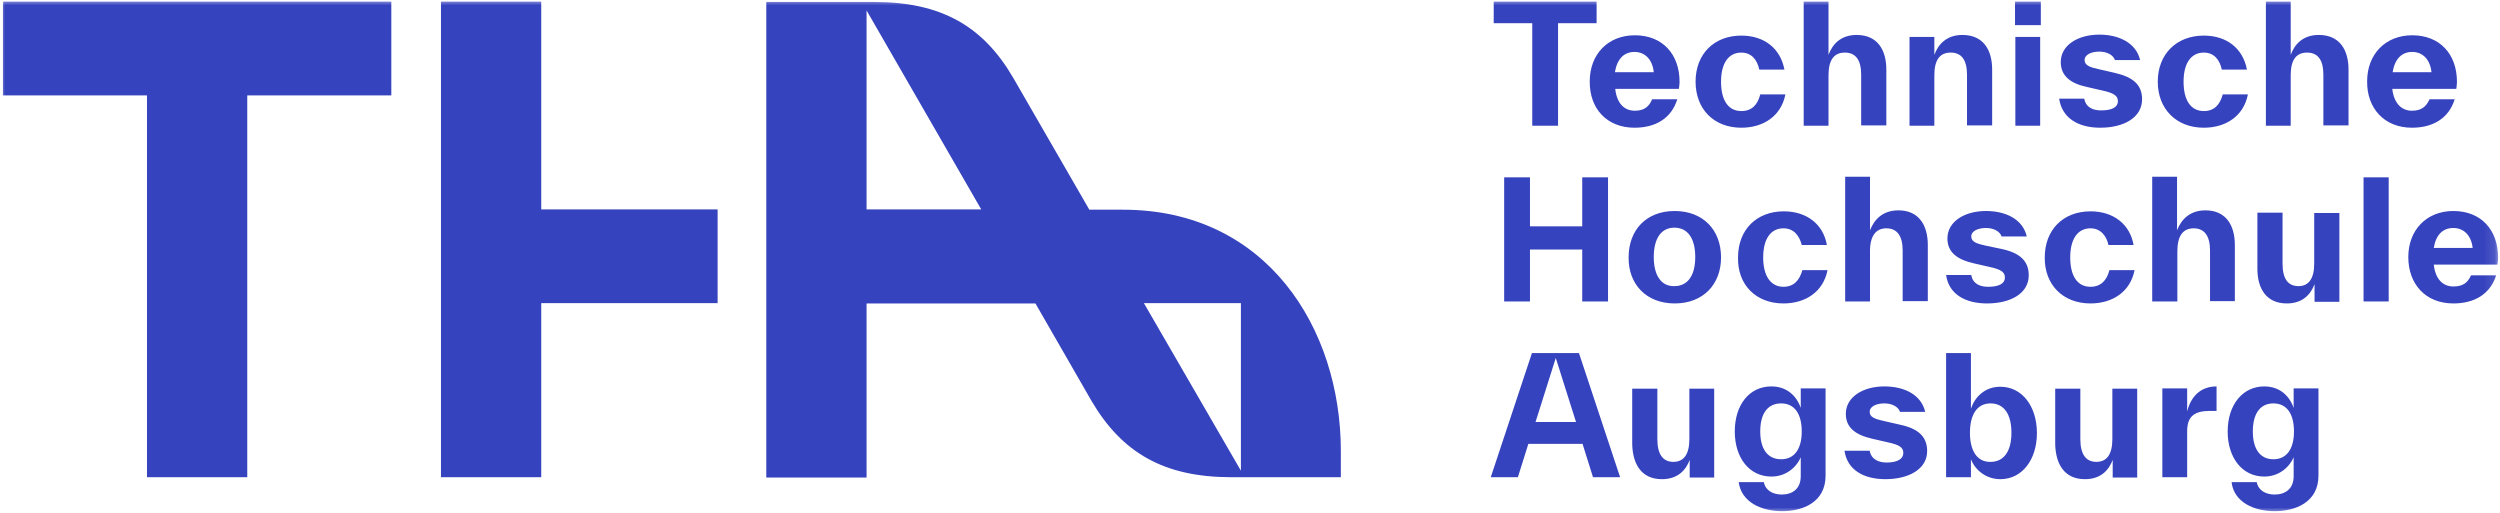
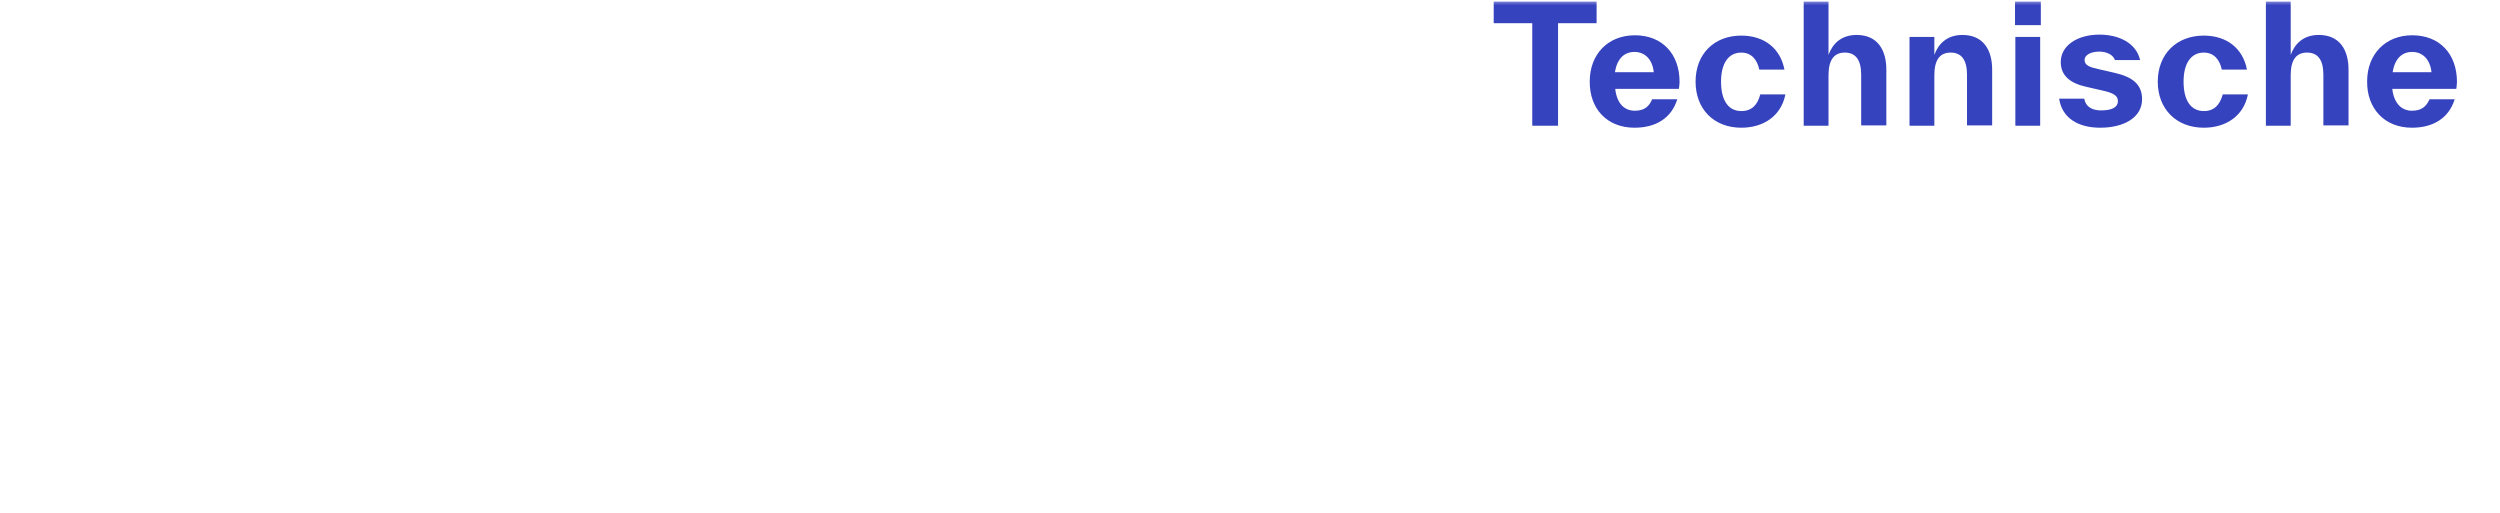
<svg xmlns="http://www.w3.org/2000/svg" width="234" height="48" viewBox="0 0 234 48" fill="none">
  <g clip-path="url(#clip0_1_154)">
    <mask id="mask0_1_154" style="mask-type:luminance" maskUnits="userSpaceOnUse" x="0" y="0" width="234" height="48">
      <path d="M233.885 0H0V48H233.885V0Z" fill="white" />
    </mask>
    <g mask="url(#mask0_1_154)">
-       <path d="M210.864 40.387C210.864 38.736 211.536 37.758 212.79 37.758C214.043 37.758 214.716 38.736 214.716 40.387C214.716 42.008 214.043 42.986 212.79 42.986C211.536 42.986 210.864 42.008 210.864 40.387ZM212.912 47.847C214.838 47.847 217.009 47.022 217.009 44.515V36.352H214.685V38.186C214.318 37.085 213.401 36.168 211.934 36.168C209.916 36.168 208.51 37.88 208.51 40.387C208.51 42.864 209.885 44.606 211.934 44.606C213.218 44.606 214.227 43.842 214.685 42.803V44.576C214.685 45.738 213.921 46.288 212.912 46.288C212.087 46.288 211.383 45.921 211.231 45.126H208.876C209.09 46.991 210.955 47.847 212.912 47.847ZM202.364 44.667H204.718V40.357C204.718 38.95 205.422 38.461 206.859 38.461H207.47V36.168C205.88 36.168 205.024 37.238 204.718 38.522V36.352H202.395V44.667H202.364ZM195.149 44.851C196.617 44.851 197.381 44.026 197.748 43.047V44.698H200.041V36.382H197.717V41.09C197.717 42.527 197.197 43.231 196.219 43.231C195.271 43.231 194.721 42.558 194.721 41.121V41.09V36.382H192.367V41.58V41.61C192.428 43.445 193.223 44.851 195.149 44.851ZM184.387 40.51C184.387 38.797 185.06 37.758 186.313 37.758C187.597 37.758 188.27 38.797 188.27 40.51C188.27 42.191 187.597 43.231 186.313 43.231C185.06 43.261 184.387 42.191 184.387 40.51ZM187.231 44.851C189.279 44.851 190.655 43.017 190.655 40.54C190.655 38.033 189.279 36.199 187.231 36.199C185.763 36.199 184.846 37.177 184.479 38.247V33.05H182.155V44.667H184.479V42.986C184.907 44.056 185.947 44.851 187.231 44.851ZM176.469 44.851C178.67 44.851 180.382 43.903 180.382 42.222C180.382 40.876 179.557 40.112 177.814 39.745L176.346 39.409C175.49 39.225 175.001 39.042 175.001 38.553C175.001 38.033 175.643 37.758 176.377 37.758C177.05 37.758 177.661 38.033 177.845 38.553H180.199C179.832 36.963 178.273 36.168 176.377 36.168C174.39 36.168 172.769 37.147 172.769 38.736C172.769 39.99 173.625 40.693 175.215 41.06L176.683 41.396C177.814 41.641 178.15 41.885 178.15 42.405C178.15 42.955 177.6 43.292 176.591 43.292C175.857 43.292 175.154 43.017 175.001 42.191H172.647C172.892 43.964 174.42 44.851 176.469 44.851ZM164.759 40.387C164.759 38.736 165.432 37.758 166.716 37.758C167.969 37.758 168.642 38.736 168.642 40.387C168.642 42.008 167.969 42.986 166.716 42.986C165.432 42.986 164.759 42.008 164.759 40.387ZM166.808 47.847C168.734 47.847 170.874 47.022 170.874 44.515V36.352H168.55V38.186C168.183 37.085 167.266 36.168 165.799 36.168C163.75 36.168 162.375 37.88 162.375 40.387C162.375 42.864 163.75 44.606 165.799 44.606C167.083 44.606 168.092 43.842 168.55 42.803V44.576C168.55 45.738 167.786 46.288 166.777 46.288C165.952 46.288 165.248 45.921 165.096 45.126H162.741C162.986 46.991 164.851 47.847 166.808 47.847ZM155.557 44.851C157.024 44.851 157.789 44.026 158.155 43.047V44.698H160.448V36.382H158.125V41.09C158.125 42.527 157.605 43.231 156.627 43.231C155.679 43.231 155.129 42.558 155.129 41.121V41.09V36.382H152.775V41.58V41.61C152.836 43.445 153.631 44.851 155.557 44.851ZM143.725 39.501L145.62 33.508L147.516 39.501H143.725ZM139.536 44.667H142.074L143.052 41.549H148.127L149.106 44.667H151.643L147.791 33.05H143.389L139.536 44.667Z" fill="#3643BE" />
-       <path d="M227.801 23.205C228.015 21.921 228.688 21.34 229.636 21.34C230.614 21.34 231.317 22.043 231.439 23.205H227.801ZM229.636 28.402C231.623 28.402 233.09 27.516 233.641 25.773H231.287C230.981 26.446 230.553 26.813 229.636 26.813C228.688 26.813 227.954 26.171 227.801 24.764H233.763C233.794 24.52 233.824 24.306 233.824 24.122C233.824 21.493 232.204 19.75 229.636 19.75C227.129 19.75 225.417 21.524 225.417 24.061C225.417 26.599 227.037 28.402 229.636 28.402ZM221.228 28.219H223.582V16.601H221.228V28.219ZM214.043 28.402C215.511 28.402 216.275 27.577 216.642 26.599V28.25H218.966V19.934H216.611V24.673C216.611 26.079 216.092 26.782 215.144 26.782C214.166 26.782 213.646 26.11 213.646 24.673V24.642V19.903H211.292V25.131V25.162C211.292 26.996 212.117 28.402 214.043 28.402ZM201.447 28.219H203.801V23.511C203.801 22.043 204.352 21.371 205.33 21.371C206.308 21.371 206.859 22.043 206.859 23.45V23.48V28.189H209.182V22.96V22.93C209.182 21.096 208.357 19.689 206.431 19.689C204.963 19.689 204.168 20.545 203.771 21.554V16.54H201.447V28.219ZM195.669 28.402C197.748 28.402 199.399 27.302 199.796 25.284H197.442C197.197 26.262 196.617 26.843 195.669 26.843C194.446 26.843 193.773 25.834 193.773 24.092C193.773 22.41 194.446 21.371 195.669 21.371C196.617 21.371 197.167 22.074 197.35 22.93H199.704C199.368 21.004 197.839 19.781 195.669 19.781C193.131 19.781 191.389 21.493 191.389 24.092C191.358 26.66 193.101 28.402 195.669 28.402ZM185.977 28.402C188.209 28.402 189.89 27.455 189.89 25.773C189.89 24.428 189.065 23.664 187.322 23.297L185.855 22.991C184.999 22.808 184.51 22.624 184.51 22.135C184.51 21.615 185.152 21.34 185.885 21.34C186.558 21.34 187.169 21.615 187.353 22.135H189.707C189.34 20.545 187.781 19.75 185.885 19.75C183.898 19.75 182.278 20.729 182.278 22.319C182.278 23.572 183.134 24.275 184.724 24.642L186.191 24.978C187.322 25.223 187.659 25.468 187.659 25.987C187.659 26.538 187.108 26.843 186.099 26.843C185.366 26.843 184.662 26.599 184.51 25.743H182.155C182.4 27.516 183.929 28.402 185.977 28.402ZM172.708 28.219H175.032V23.511C175.032 22.043 175.613 21.371 176.56 21.371C177.539 21.371 178.089 22.043 178.089 23.45V23.48V28.189H180.443V22.96V22.93C180.443 21.096 179.618 19.689 177.692 19.689C176.224 19.689 175.429 20.545 175.032 21.554V16.54H172.708V28.219ZM166.93 28.402C169.009 28.402 170.66 27.302 171.057 25.284H168.703C168.428 26.262 167.878 26.843 166.93 26.843C165.738 26.843 165.034 25.834 165.034 24.092C165.034 22.41 165.707 21.371 166.93 21.371C167.908 21.371 168.428 22.074 168.642 22.93H170.996C170.66 21.004 169.131 19.781 166.96 19.781C164.423 19.781 162.68 21.493 162.68 24.092C162.619 26.66 164.362 28.402 166.93 28.402ZM154.792 24.061C154.792 22.349 155.465 21.31 156.718 21.31C158.003 21.31 158.675 22.349 158.675 24.061C158.675 25.743 158.003 26.782 156.718 26.782C155.465 26.813 154.792 25.743 154.792 24.061ZM156.749 28.402C159.409 28.402 161.09 26.629 161.09 24.092C161.09 21.524 159.409 19.75 156.749 19.75C154.089 19.75 152.438 21.524 152.438 24.092C152.408 26.599 154.089 28.402 156.749 28.402ZM148.097 28.219H150.512V16.601H148.097V21.187H143.205V16.601H140.79V28.219H143.205V23.358H148.097V28.219Z" fill="#3643BE" />
      <path d="M223.949 6.757C224.163 5.473 224.836 4.861 225.783 4.861C226.762 4.861 227.465 5.564 227.587 6.757H223.949ZM225.753 11.954C227.74 11.954 229.208 11.068 229.758 9.294H227.404C227.098 9.967 226.67 10.364 225.753 10.364C224.805 10.364 224.071 9.692 223.918 8.316H229.911C229.941 8.071 229.972 7.857 229.972 7.674C229.972 5.045 228.352 3.302 225.783 3.302C223.276 3.302 221.564 5.075 221.564 7.613C221.534 10.15 223.185 11.954 225.753 11.954ZM212.056 11.771H214.41V7.032C214.41 5.564 214.961 4.922 215.939 4.922C216.917 4.922 217.468 5.564 217.468 7.001V7.032V11.74H219.822V6.543V6.512C219.822 4.678 218.996 3.271 217.039 3.271C215.572 3.271 214.777 4.127 214.41 5.136V0.153H212.087V11.771H212.056ZM206.278 11.954C208.357 11.954 210.008 10.854 210.405 8.836H208.051C207.776 9.814 207.256 10.395 206.278 10.395C205.055 10.395 204.382 9.386 204.382 7.643C204.382 5.962 205.055 4.922 206.278 4.922C207.256 4.922 207.776 5.625 207.959 6.512H210.313C209.946 4.555 208.448 3.332 206.278 3.332C203.74 3.332 201.967 5.045 201.967 7.643C201.967 10.211 203.71 11.954 206.278 11.954ZM196.586 11.954C198.787 11.954 200.499 11.006 200.499 9.294C200.499 7.949 199.674 7.215 197.931 6.818L196.464 6.482C195.608 6.298 195.118 6.115 195.118 5.625C195.118 5.106 195.761 4.831 196.494 4.831C197.167 4.831 197.778 5.106 197.962 5.625H200.316C199.949 4.036 198.359 3.241 196.494 3.241C194.507 3.241 192.887 4.219 192.887 5.809C192.887 7.062 193.743 7.796 195.302 8.132L196.769 8.469C197.901 8.713 198.237 8.989 198.237 9.478C198.237 10.028 197.687 10.334 196.678 10.334C195.944 10.334 195.241 10.089 195.088 9.233H192.734C193.009 11.068 194.538 11.954 196.586 11.954ZM188.606 2.354H191.022V0.153H188.606V2.354ZM188.637 11.771H190.96V3.455H188.637V11.771ZM178.701 11.771H181.055V7.032C181.055 5.564 181.605 4.922 182.583 4.922C183.562 4.922 184.112 5.564 184.112 7.001V7.032V11.74H186.466V6.543V6.512C186.466 4.678 185.641 3.271 183.684 3.271C182.217 3.271 181.422 4.127 181.055 5.136V3.455H178.731V11.771H178.701ZM168.795 11.771H171.149V7.032C171.149 5.564 171.699 4.922 172.678 4.922C173.656 4.922 174.206 5.564 174.206 7.001V7.032V11.74H176.561V6.543V6.512C176.561 4.678 175.735 3.271 173.778 3.271C172.311 3.271 171.516 4.127 171.149 5.136V0.153H168.825V11.771H168.795ZM162.986 11.954C165.065 11.954 166.716 10.854 167.113 8.836H164.759C164.515 9.814 163.964 10.395 162.986 10.395C161.763 10.395 161.09 9.386 161.09 7.643C161.09 5.962 161.763 4.922 162.986 4.922C163.964 4.922 164.484 5.625 164.668 6.512H167.022C166.655 4.555 165.157 3.332 162.986 3.332C160.448 3.332 158.706 5.045 158.706 7.643C158.706 10.211 160.418 11.954 162.986 11.954ZM151.154 6.757C151.368 5.473 152.041 4.861 152.989 4.861C153.967 4.861 154.67 5.564 154.792 6.757H151.154ZM152.989 11.954C154.976 11.954 156.443 11.068 156.994 9.294H154.639C154.364 9.967 153.906 10.364 153.019 10.364C152.041 10.364 151.338 9.692 151.185 8.316H157.146C157.177 8.071 157.208 7.857 157.208 7.674C157.208 5.045 155.587 3.302 153.019 3.302C150.512 3.302 148.8 5.075 148.8 7.613C148.769 10.15 150.39 11.954 152.989 11.954ZM143.419 11.771H145.834V2.171H149.442V0.153H139.811V2.171H143.419V11.771Z" fill="#3643BE" />
-       <path d="M107.068 28.372H116.148V44.056L107.068 28.372ZM81.111 19.598V0.978L91.842 19.598H81.111ZM41.274 44.667H50.66V28.372H67.169V19.598H50.66V0.153H41.274V44.667ZM13.758 44.667H23.144V8.927H36.627V0.153H0.275V8.927H13.758V44.667ZM115.261 44.667H125.503V42.222C125.503 30.695 118.532 19.628 105.111 19.628H101.962L94.869 7.338C92.056 2.476 88.143 0.183 81.814 0.183H71.725V44.698H81.111V28.402H96.917L102.176 37.544C105.019 42.374 108.932 44.667 115.261 44.667Z" fill="#3643BE" />
    </g>
  </g>
  <defs>
    <clipPath id="clip0_1_154">
      <rect width="234" height="48" fill="white" />
    </clipPath>
  </defs>
</svg>